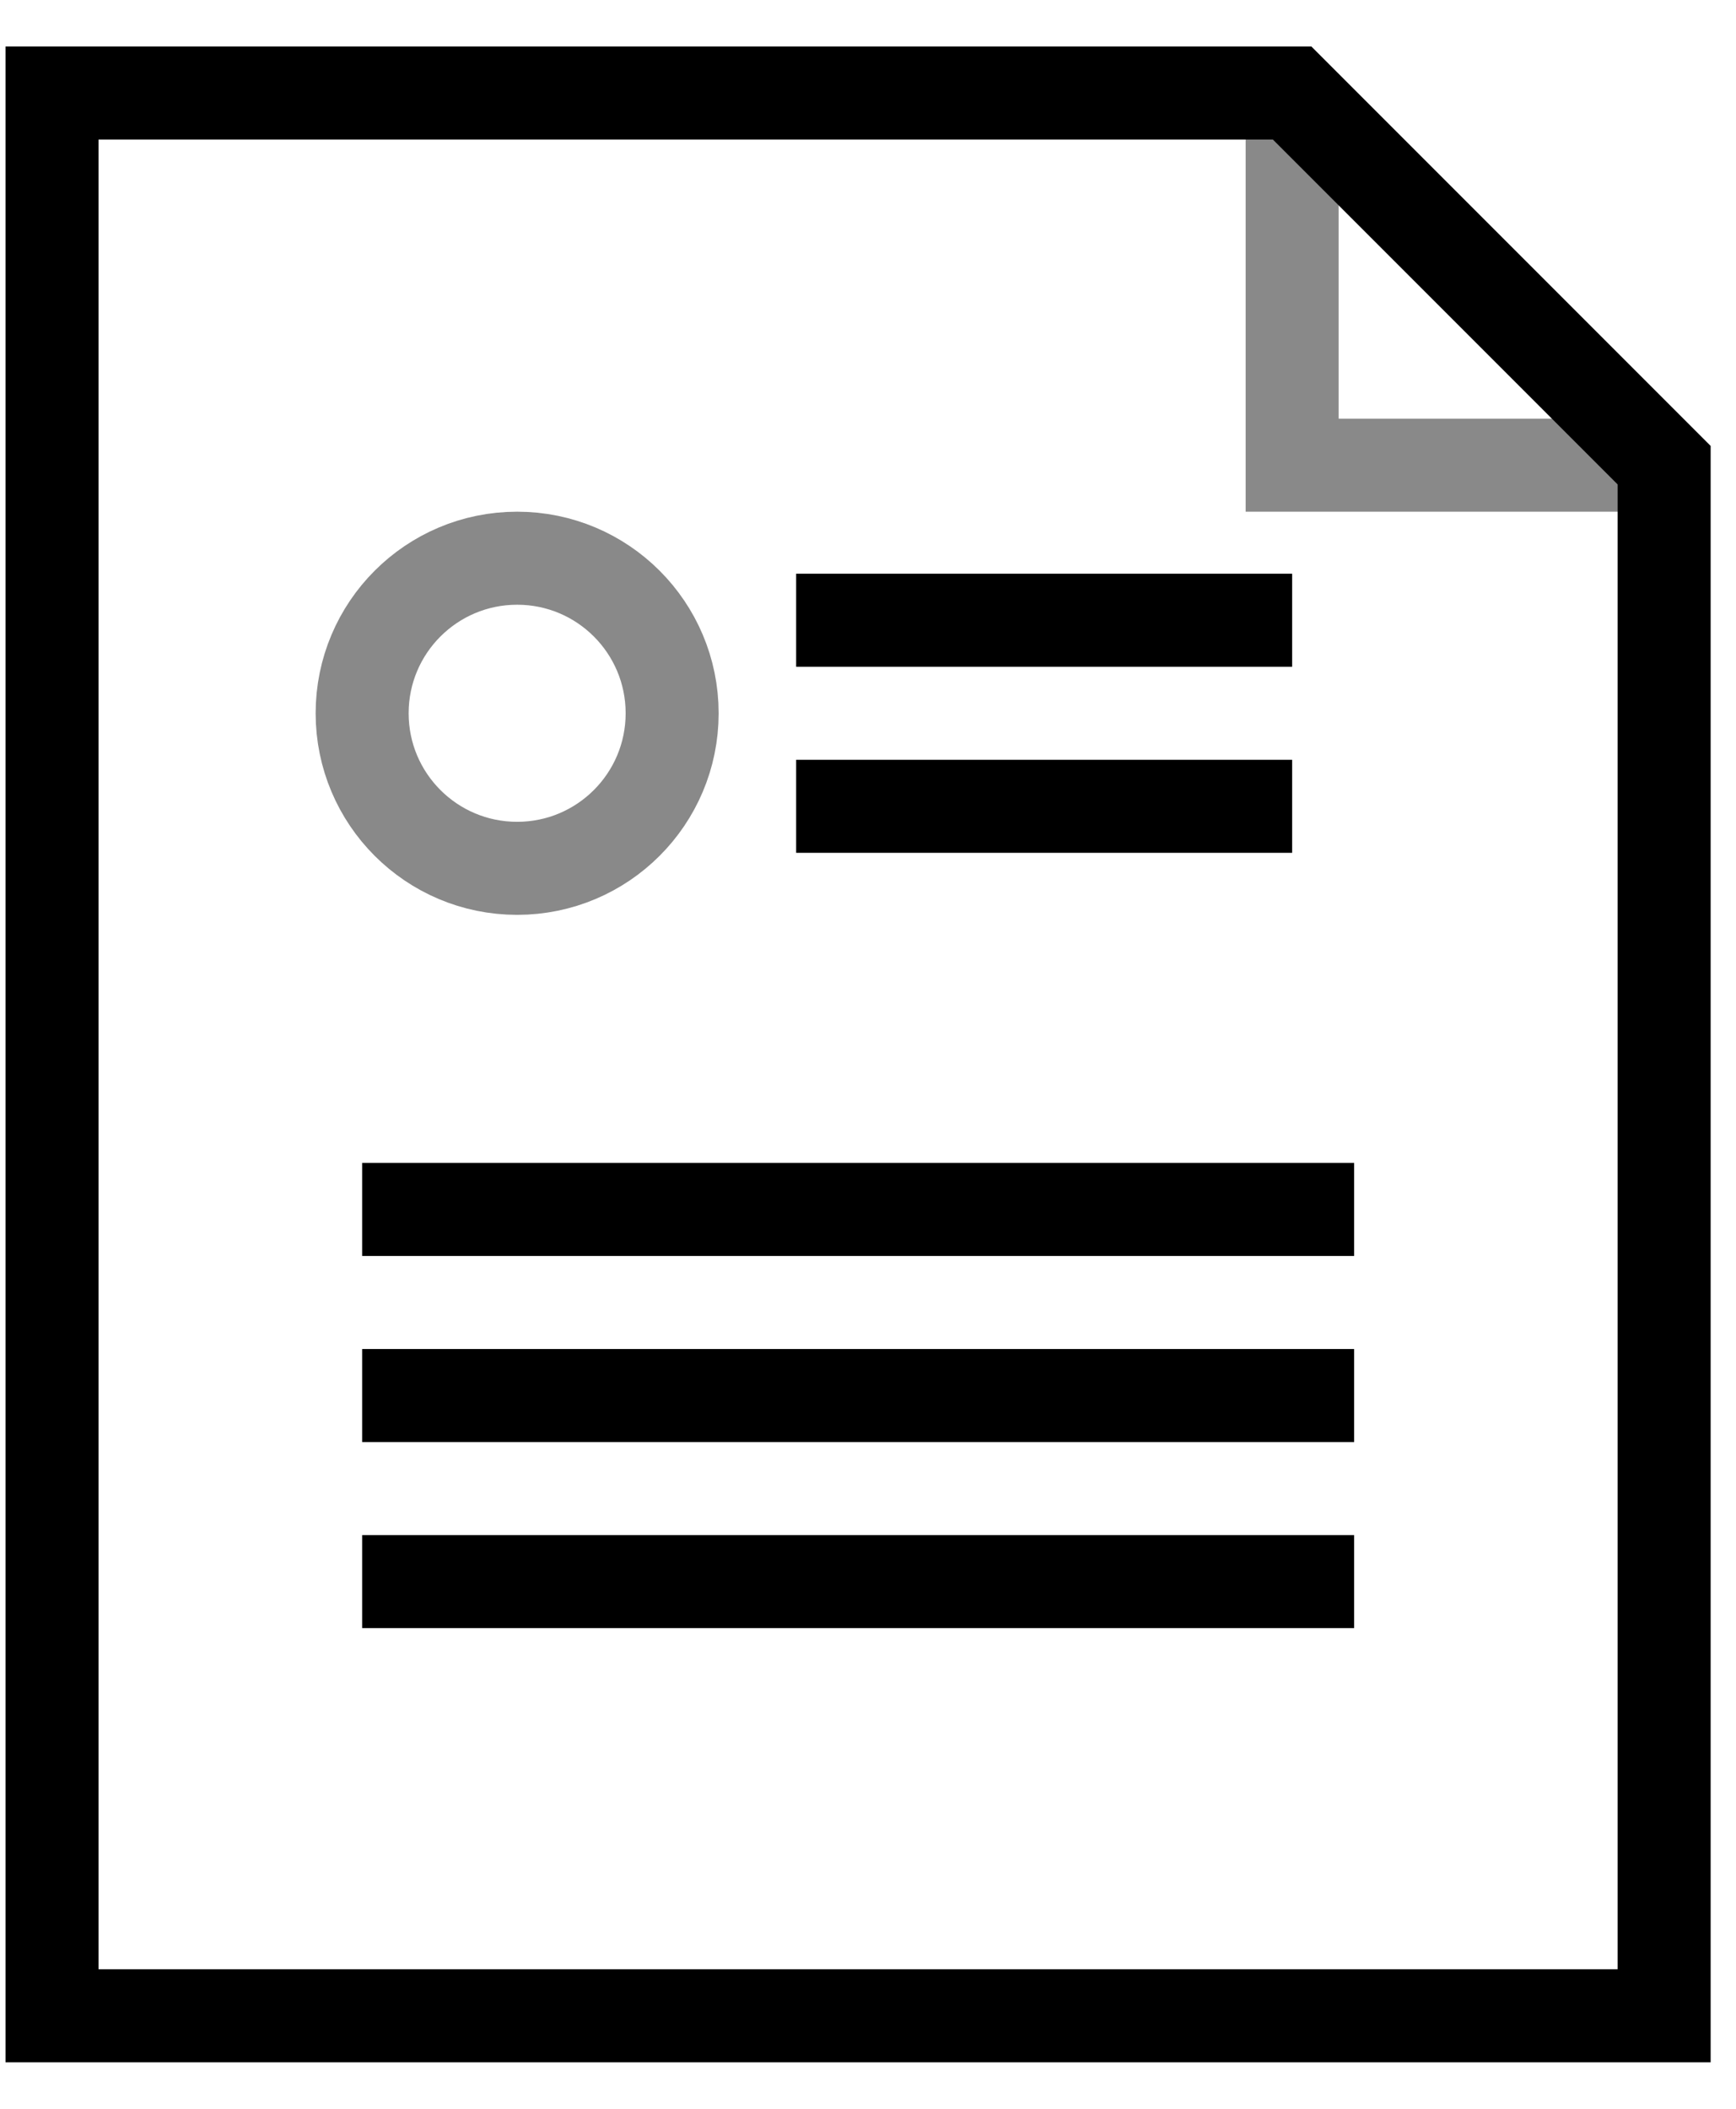
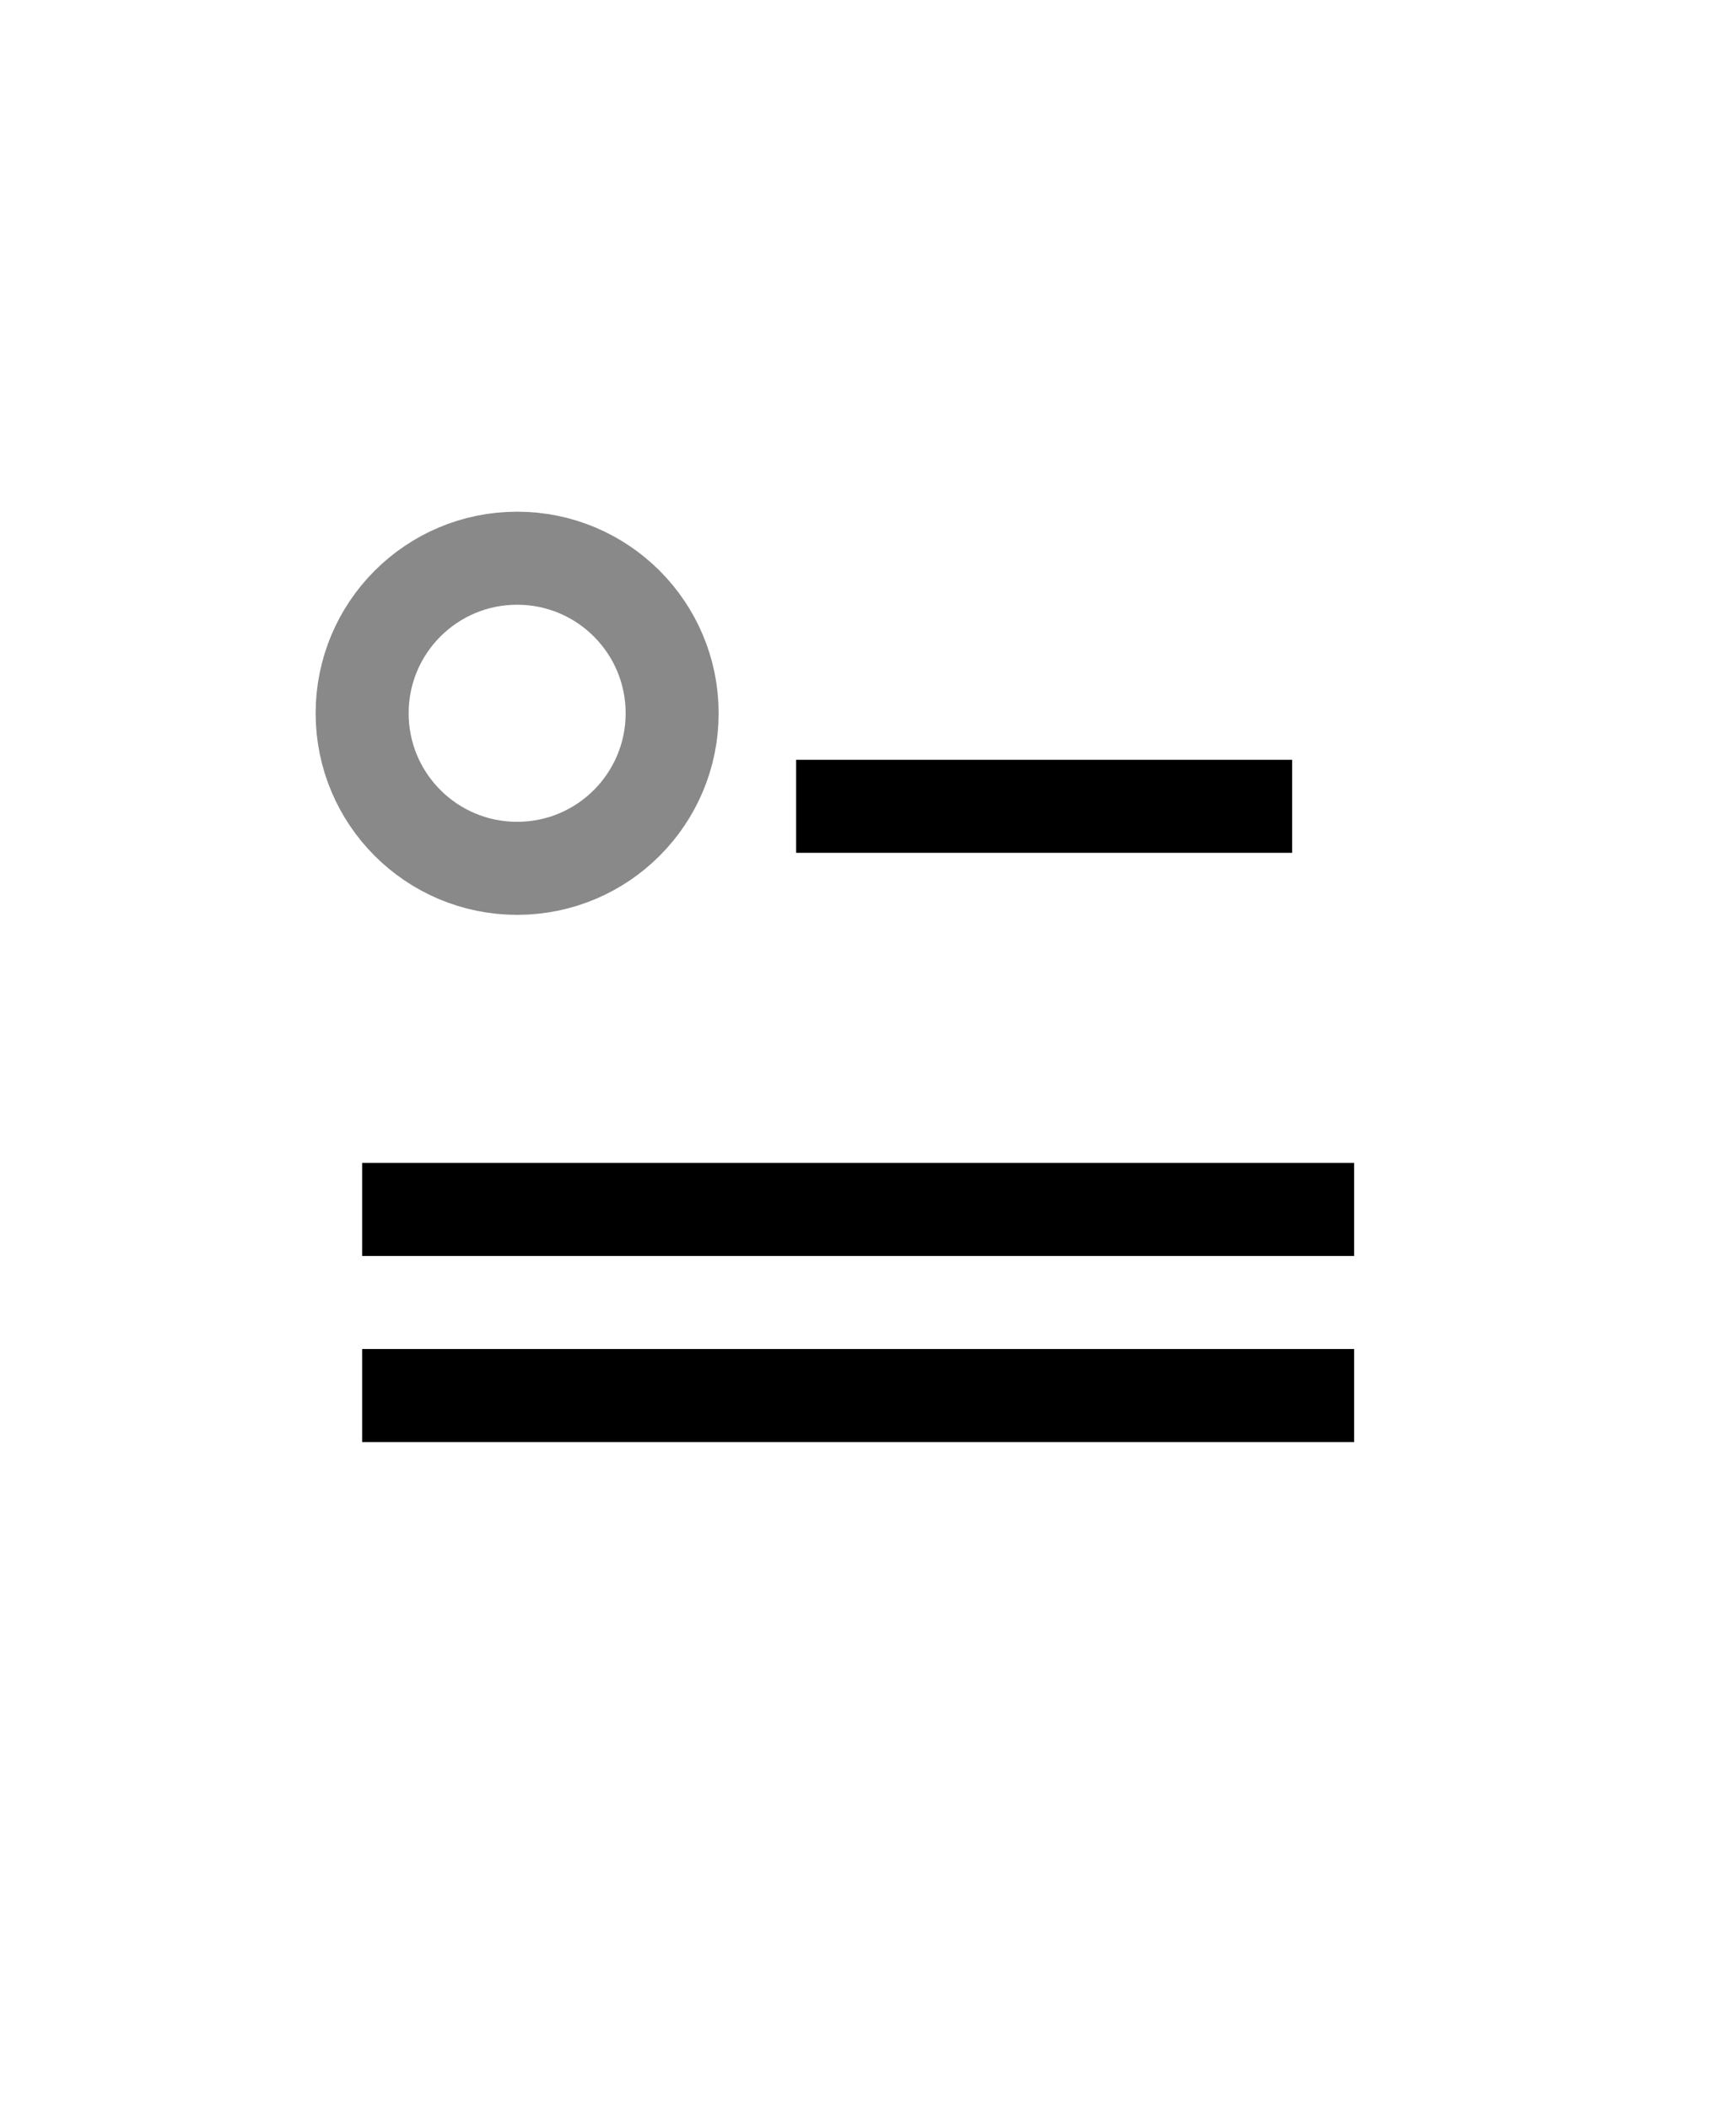
<svg xmlns="http://www.w3.org/2000/svg" width="28" height="34" viewBox="0 0 28 34" fill="none">
-   <path d="M26.841 7.5H20.841V1.5" stroke="#898989" stroke-width="1.5" />
-   <path fill-rule="evenodd" clip-rule="evenodd" d="M20.841 1.5H0.839V32.5H26.841V7.5L20.841 1.5Z" stroke="black" stroke-width="1.5" />
  <path d="M5.841 19.5H21.841" stroke="black" stroke-width="1.5" />
  <path d="M5.841 22.5H21.841" stroke="black" stroke-width="1.5" />
-   <path d="M5.841 25.5H21.841" stroke="black" stroke-width="1.5" />
  <path fill-rule="evenodd" clip-rule="evenodd" d="M10.841 11.5C10.841 12.881 9.722 14 8.341 14C6.96 14 5.841 12.881 5.841 11.5C5.841 10.119 6.96 9 8.341 9C9.722 9 10.841 10.119 10.841 11.5Z" stroke="#898989" stroke-width="1.5" />
-   <path d="M12.841 10H20.841" stroke="black" stroke-width="1.5" />
  <path d="M12.841 13H20.841" stroke="black" stroke-width="1.5" />
</svg>